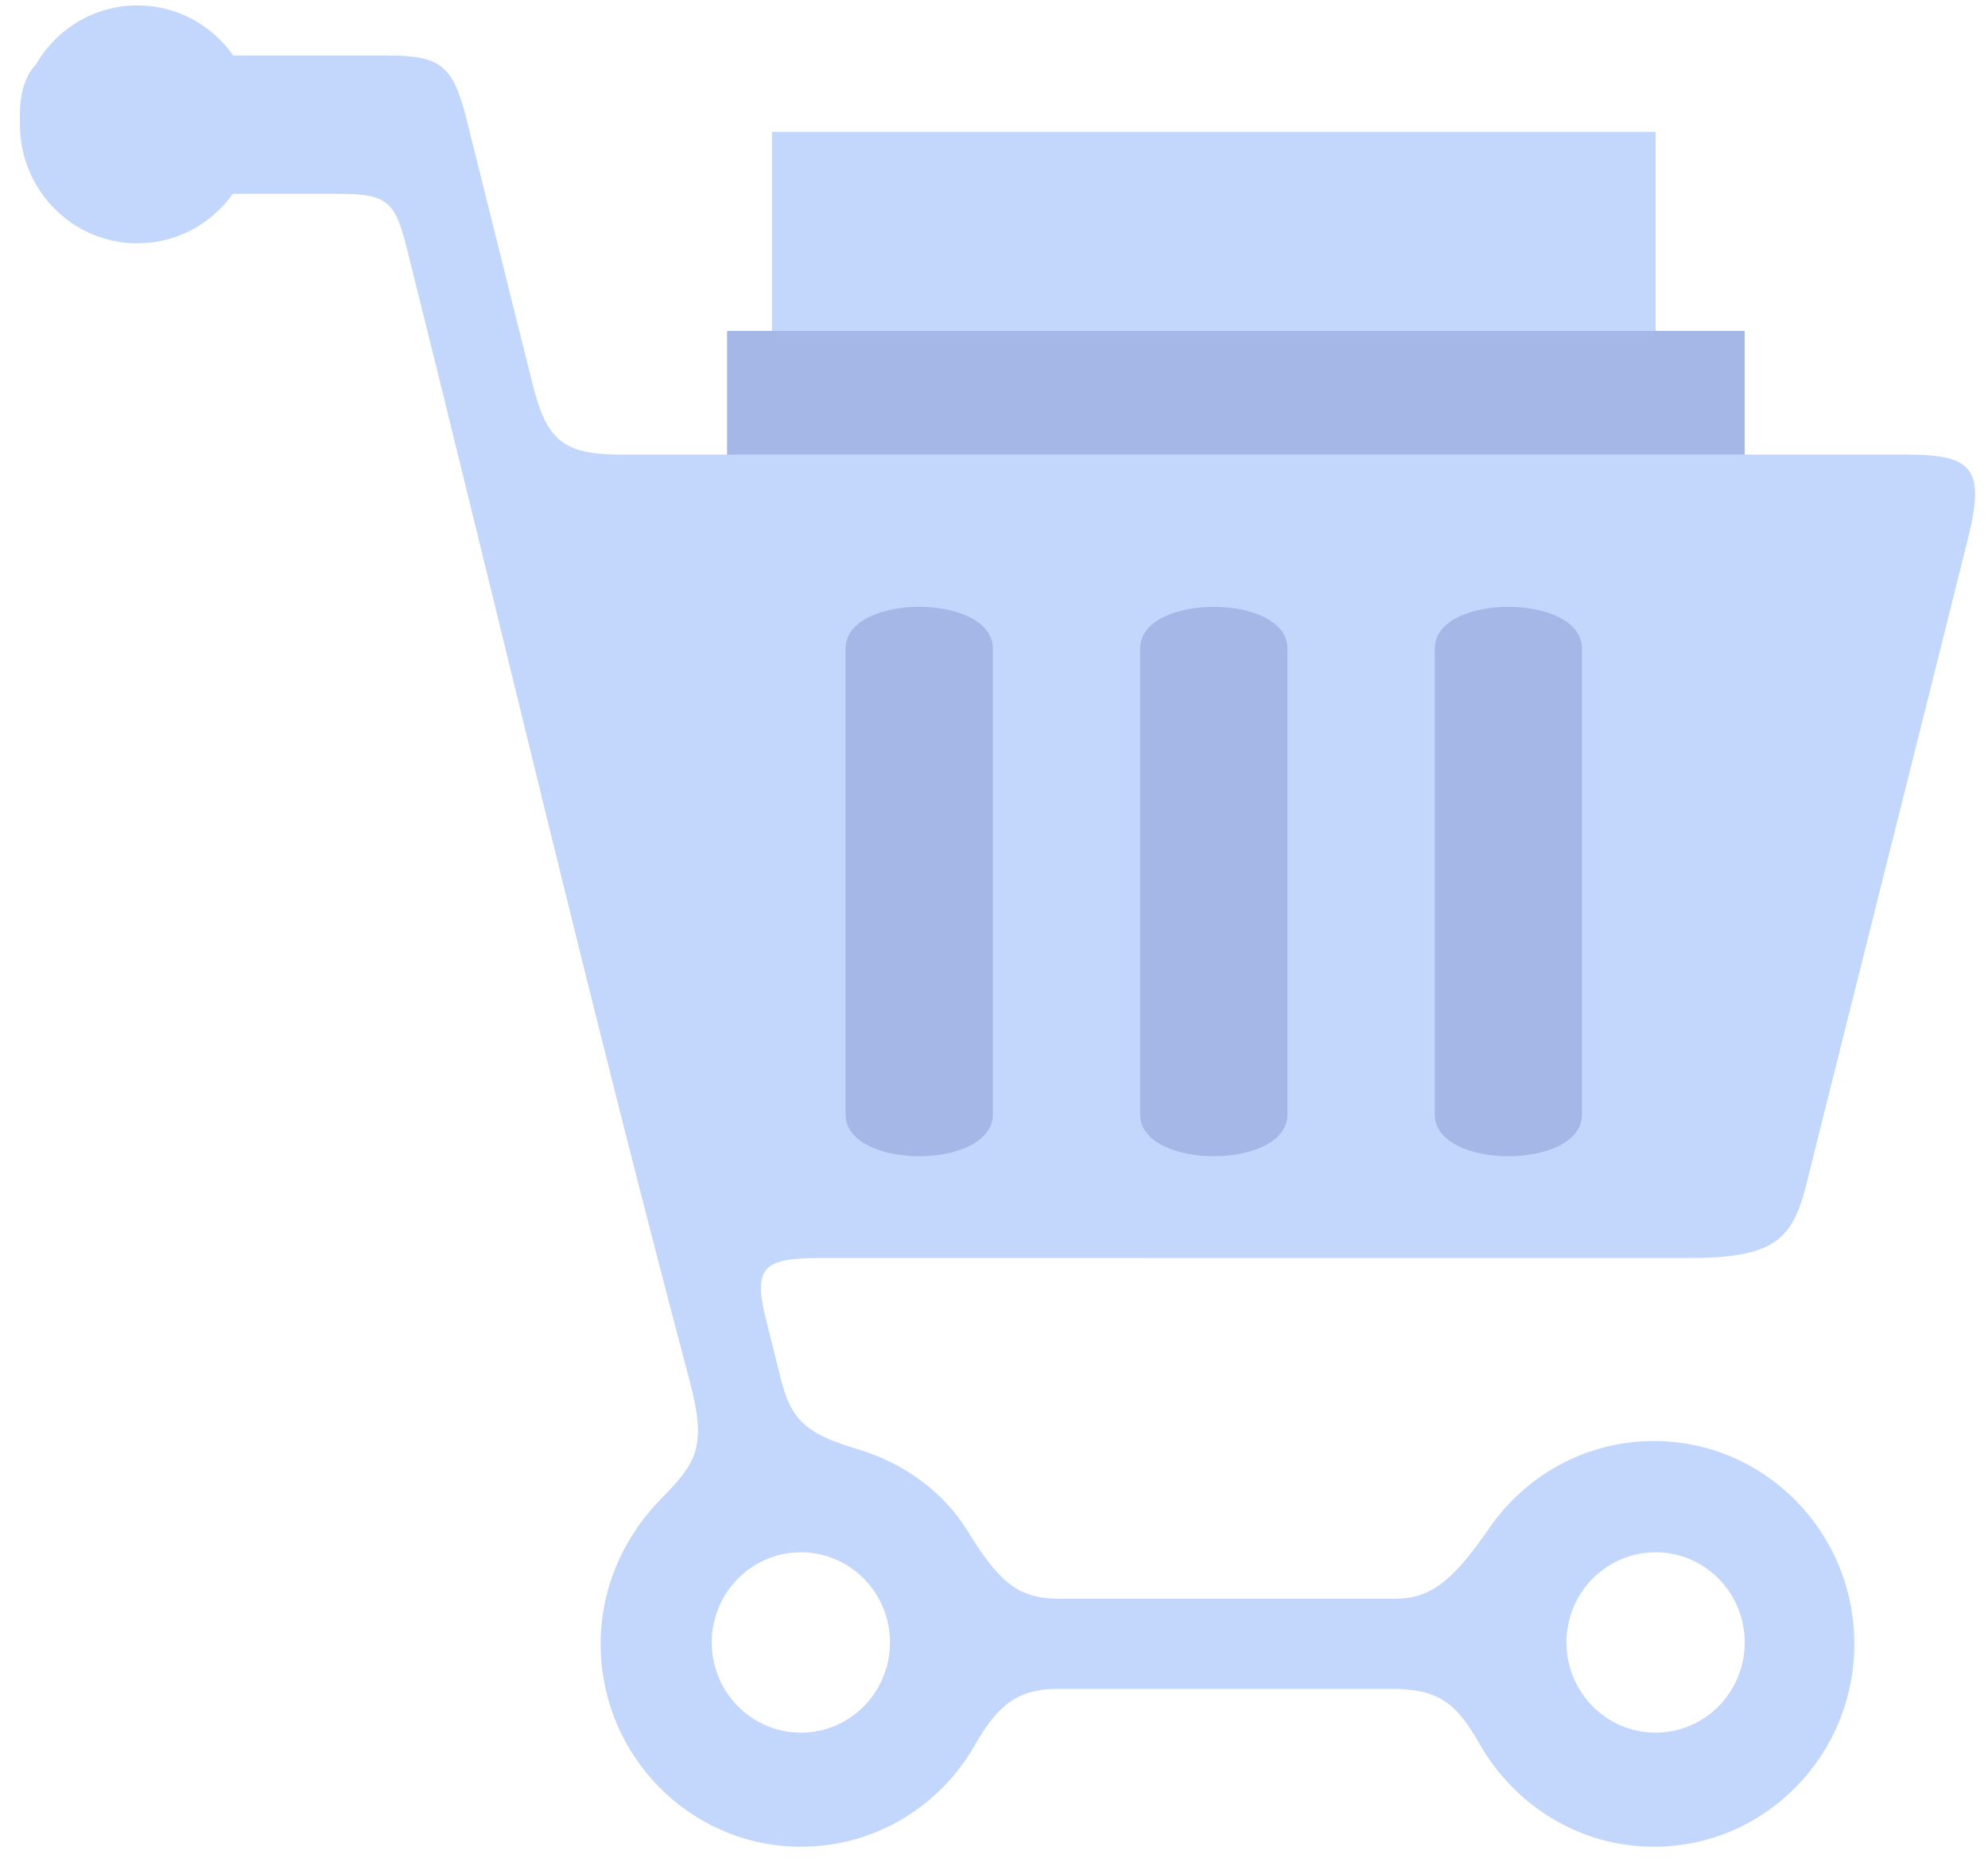
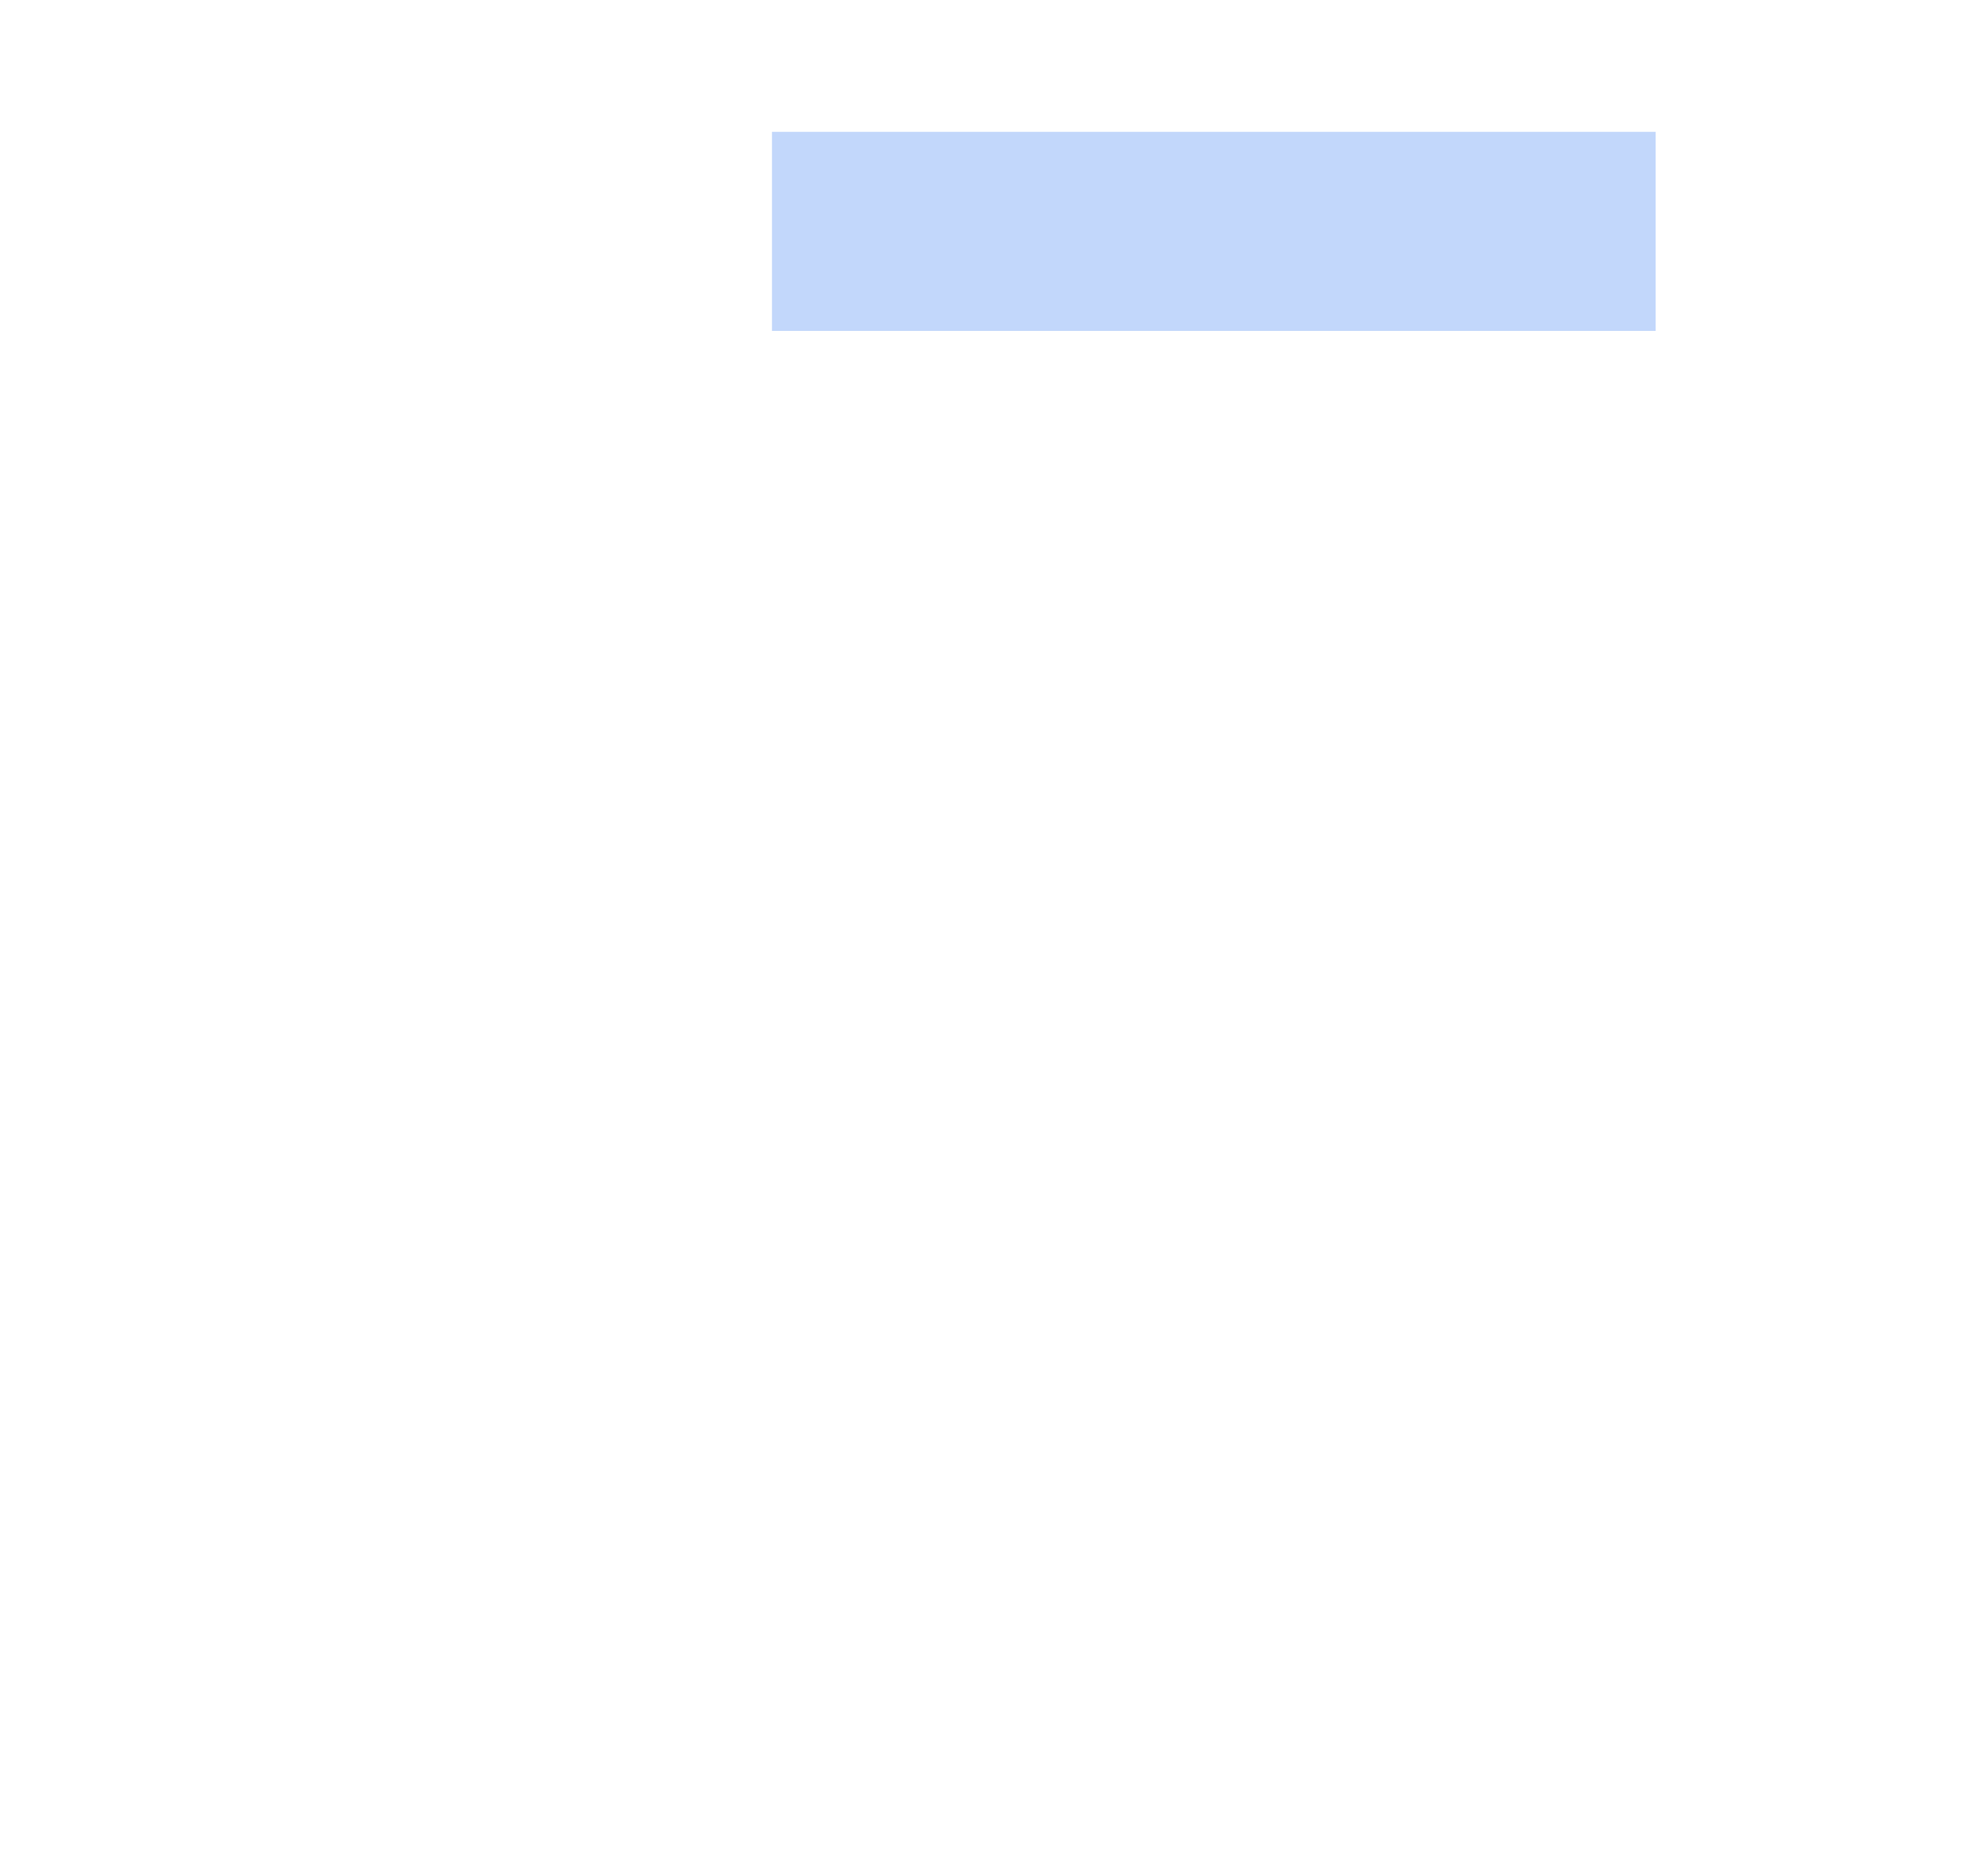
<svg xmlns="http://www.w3.org/2000/svg" width="67px" height="63px" viewBox="0 0 67 63" version="1.1">
  <title>ic_9_1_4</title>
  <desc>Created with Sketch.</desc>
  <g id="Page-1" stroke="none" stroke-width="1" fill="none" fill-rule="evenodd">
    <g id="vemline-新官网" transform="translate(-1048, -6112)">
      <g id="ic_9_1_4" transform="translate(1048, 6112)">
-         <polygon id="Fill-1" fill="#A5B7E7" points="24.504 39.429 58.8 39.429 58.8 11.149 24.504 11.149" />
        <polygon id="Fill-2" fill="#C2D7FB" points="26.017 11.149 55.798 11.149 55.798 4.442 26.017 4.442" />
-         <path d="M27.563,42.387 C37.334,42.387 47.103,42.389 56.869,42.389 C59.737,42.389 60.398,41.819 60.868,39.941 C62.687,32.657 64.508,25.437 66.324,18.153 C66.911,15.792 66.497,15.317 64.269,15.317 L20.932,15.317 C18.96,15.317 18.421,14.826 17.946,12.927 C17.192,9.908 16.44,6.887 15.687,3.869 C15.253,2.228 14.841,1.871 13.092,1.871 L7.862,1.871 C7.143,0.849 5.965,0.182 4.632,0.182 C3.166,0.182 1.889,0.987 1.205,2.184 C0.81,2.577 0.644,3.289 0.674,4.024 C0.673,4.079 0.671,4.135 0.671,4.191 C0.671,6.404 2.444,8.199 4.632,8.199 C5.955,8.199 7.128,7.541 7.847,6.531 L11.426,6.531 C13.153,6.531 13.334,6.843 13.757,8.548 C17.055,21.75 19.759,33.376 23.243,46.529 C23.817,48.712 23.509,49.253 22.304,50.474 C21.054,51.74 20.243,53.458 20.243,55.389 C20.243,59.163 23.268,62.223 26.998,62.223 C29.489,62.223 31.678,60.859 32.84,58.823 C33.636,57.429 34.308,56.906 35.658,56.906 L46.884,56.906 C48.502,56.906 49.078,57.386 49.861,58.755 C51.038,60.817 53.22,62.223 55.739,62.223 C59.471,62.223 62.495,59.163 62.495,55.389 C62.495,51.614 59.471,48.553 55.739,48.553 C53.444,48.553 51.416,49.712 50.195,51.484 C48.962,53.271 48.209,53.868 47.015,53.868 L35.724,53.868 C34.284,53.868 33.657,53.283 32.605,51.576 C31.791,50.255 30.461,49.304 28.953,48.843 C27.372,48.361 26.701,48.001 26.334,46.529 C26.156,45.82 25.979,45.113 25.804,44.405 C25.387,42.735 25.719,42.389 27.563,42.389 L27.563,42.387 Z M48.354,21.853 C48.354,19.977 53.317,19.977 53.317,21.853 L53.317,37.551 C53.317,39.427 48.354,39.427 48.354,37.551 L48.354,21.853 Z M38.425,21.853 C38.425,19.977 43.39,19.977 43.39,21.853 L43.39,37.551 C43.39,39.427 38.425,39.427 38.425,37.551 L38.425,21.853 Z M28.498,21.853 C28.498,19.976 33.461,19.976 33.461,21.853 L33.461,37.551 C33.461,39.427 28.498,39.427 28.498,37.551 L28.498,21.853 Z M55.799,52.302 C57.457,52.302 58.801,53.662 58.801,55.34 C58.801,57.02 57.457,58.379 55.799,58.379 C54.14,58.379 52.794,57.02 52.794,55.34 C52.794,53.662 54.14,52.302 55.799,52.302 Z M26.992,52.302 C28.651,52.302 29.994,53.662 29.994,55.34 C29.994,57.02 28.651,58.379 26.992,58.379 C25.334,58.379 23.988,57.02 23.988,55.34 C23.988,53.662 25.334,52.302 26.992,52.302 Z" id="Fill-3" fill="#C2D7FB" />
      </g>
    </g>
  </g>
</svg>